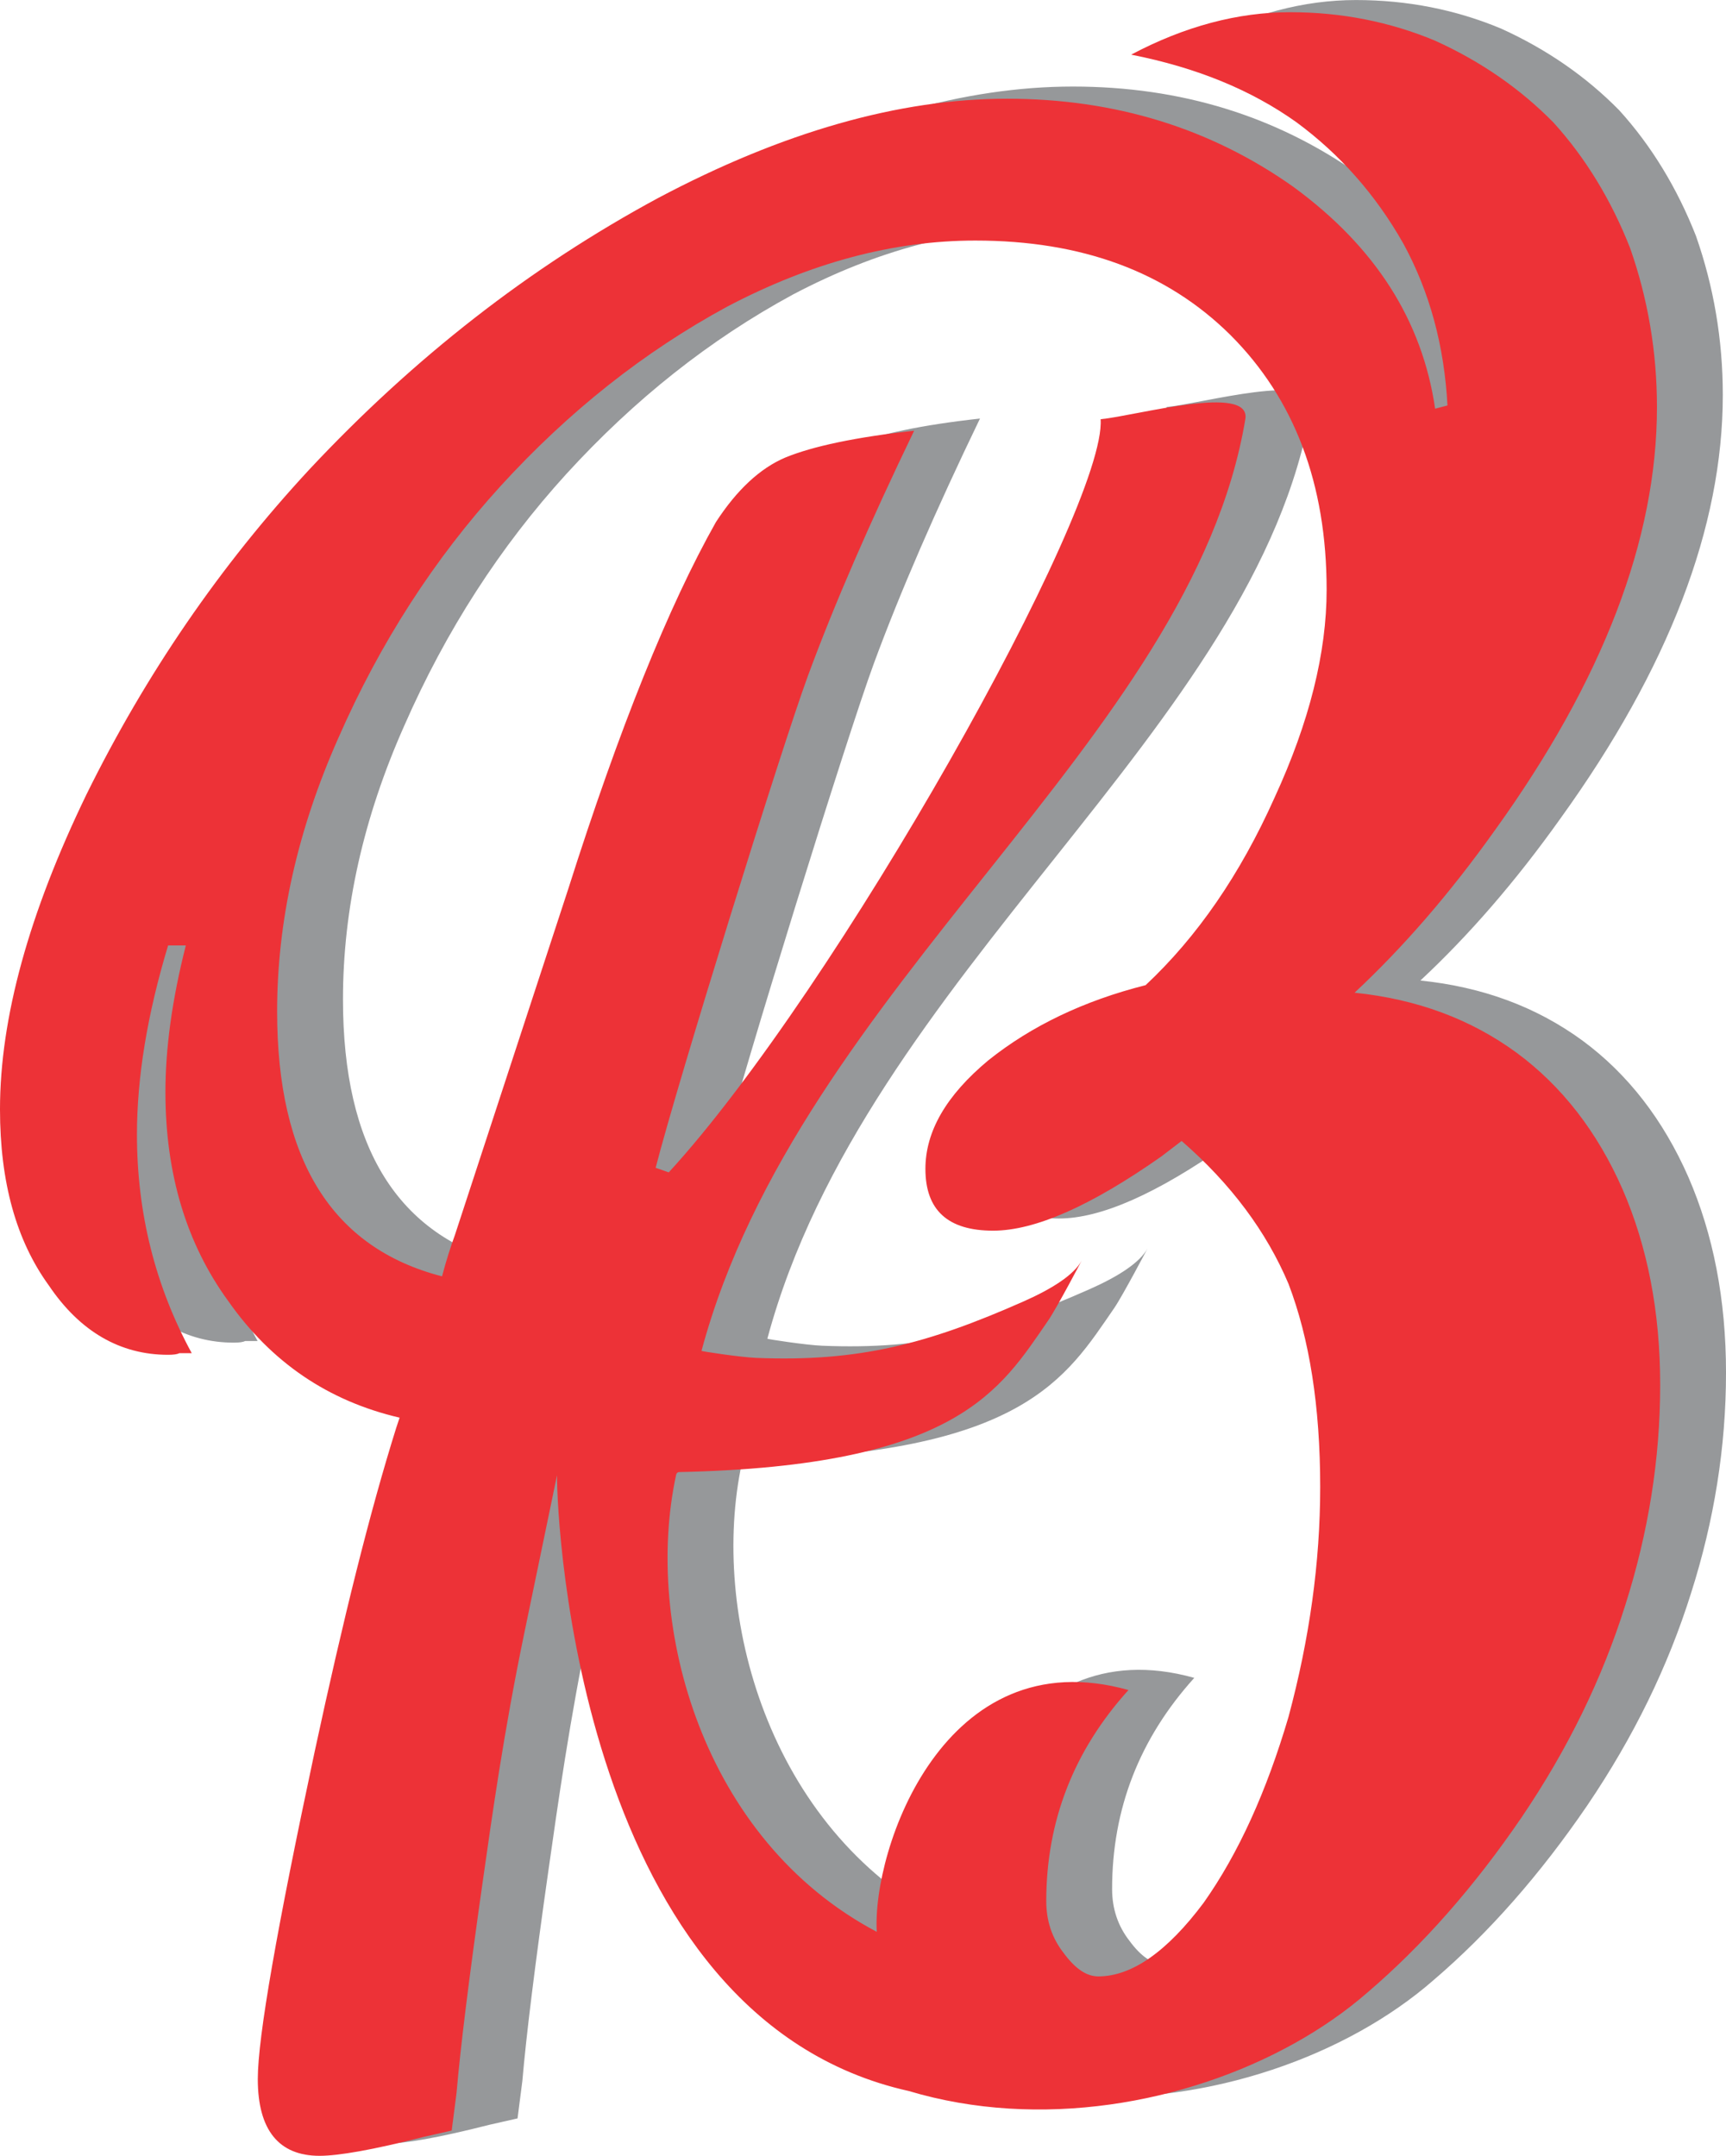
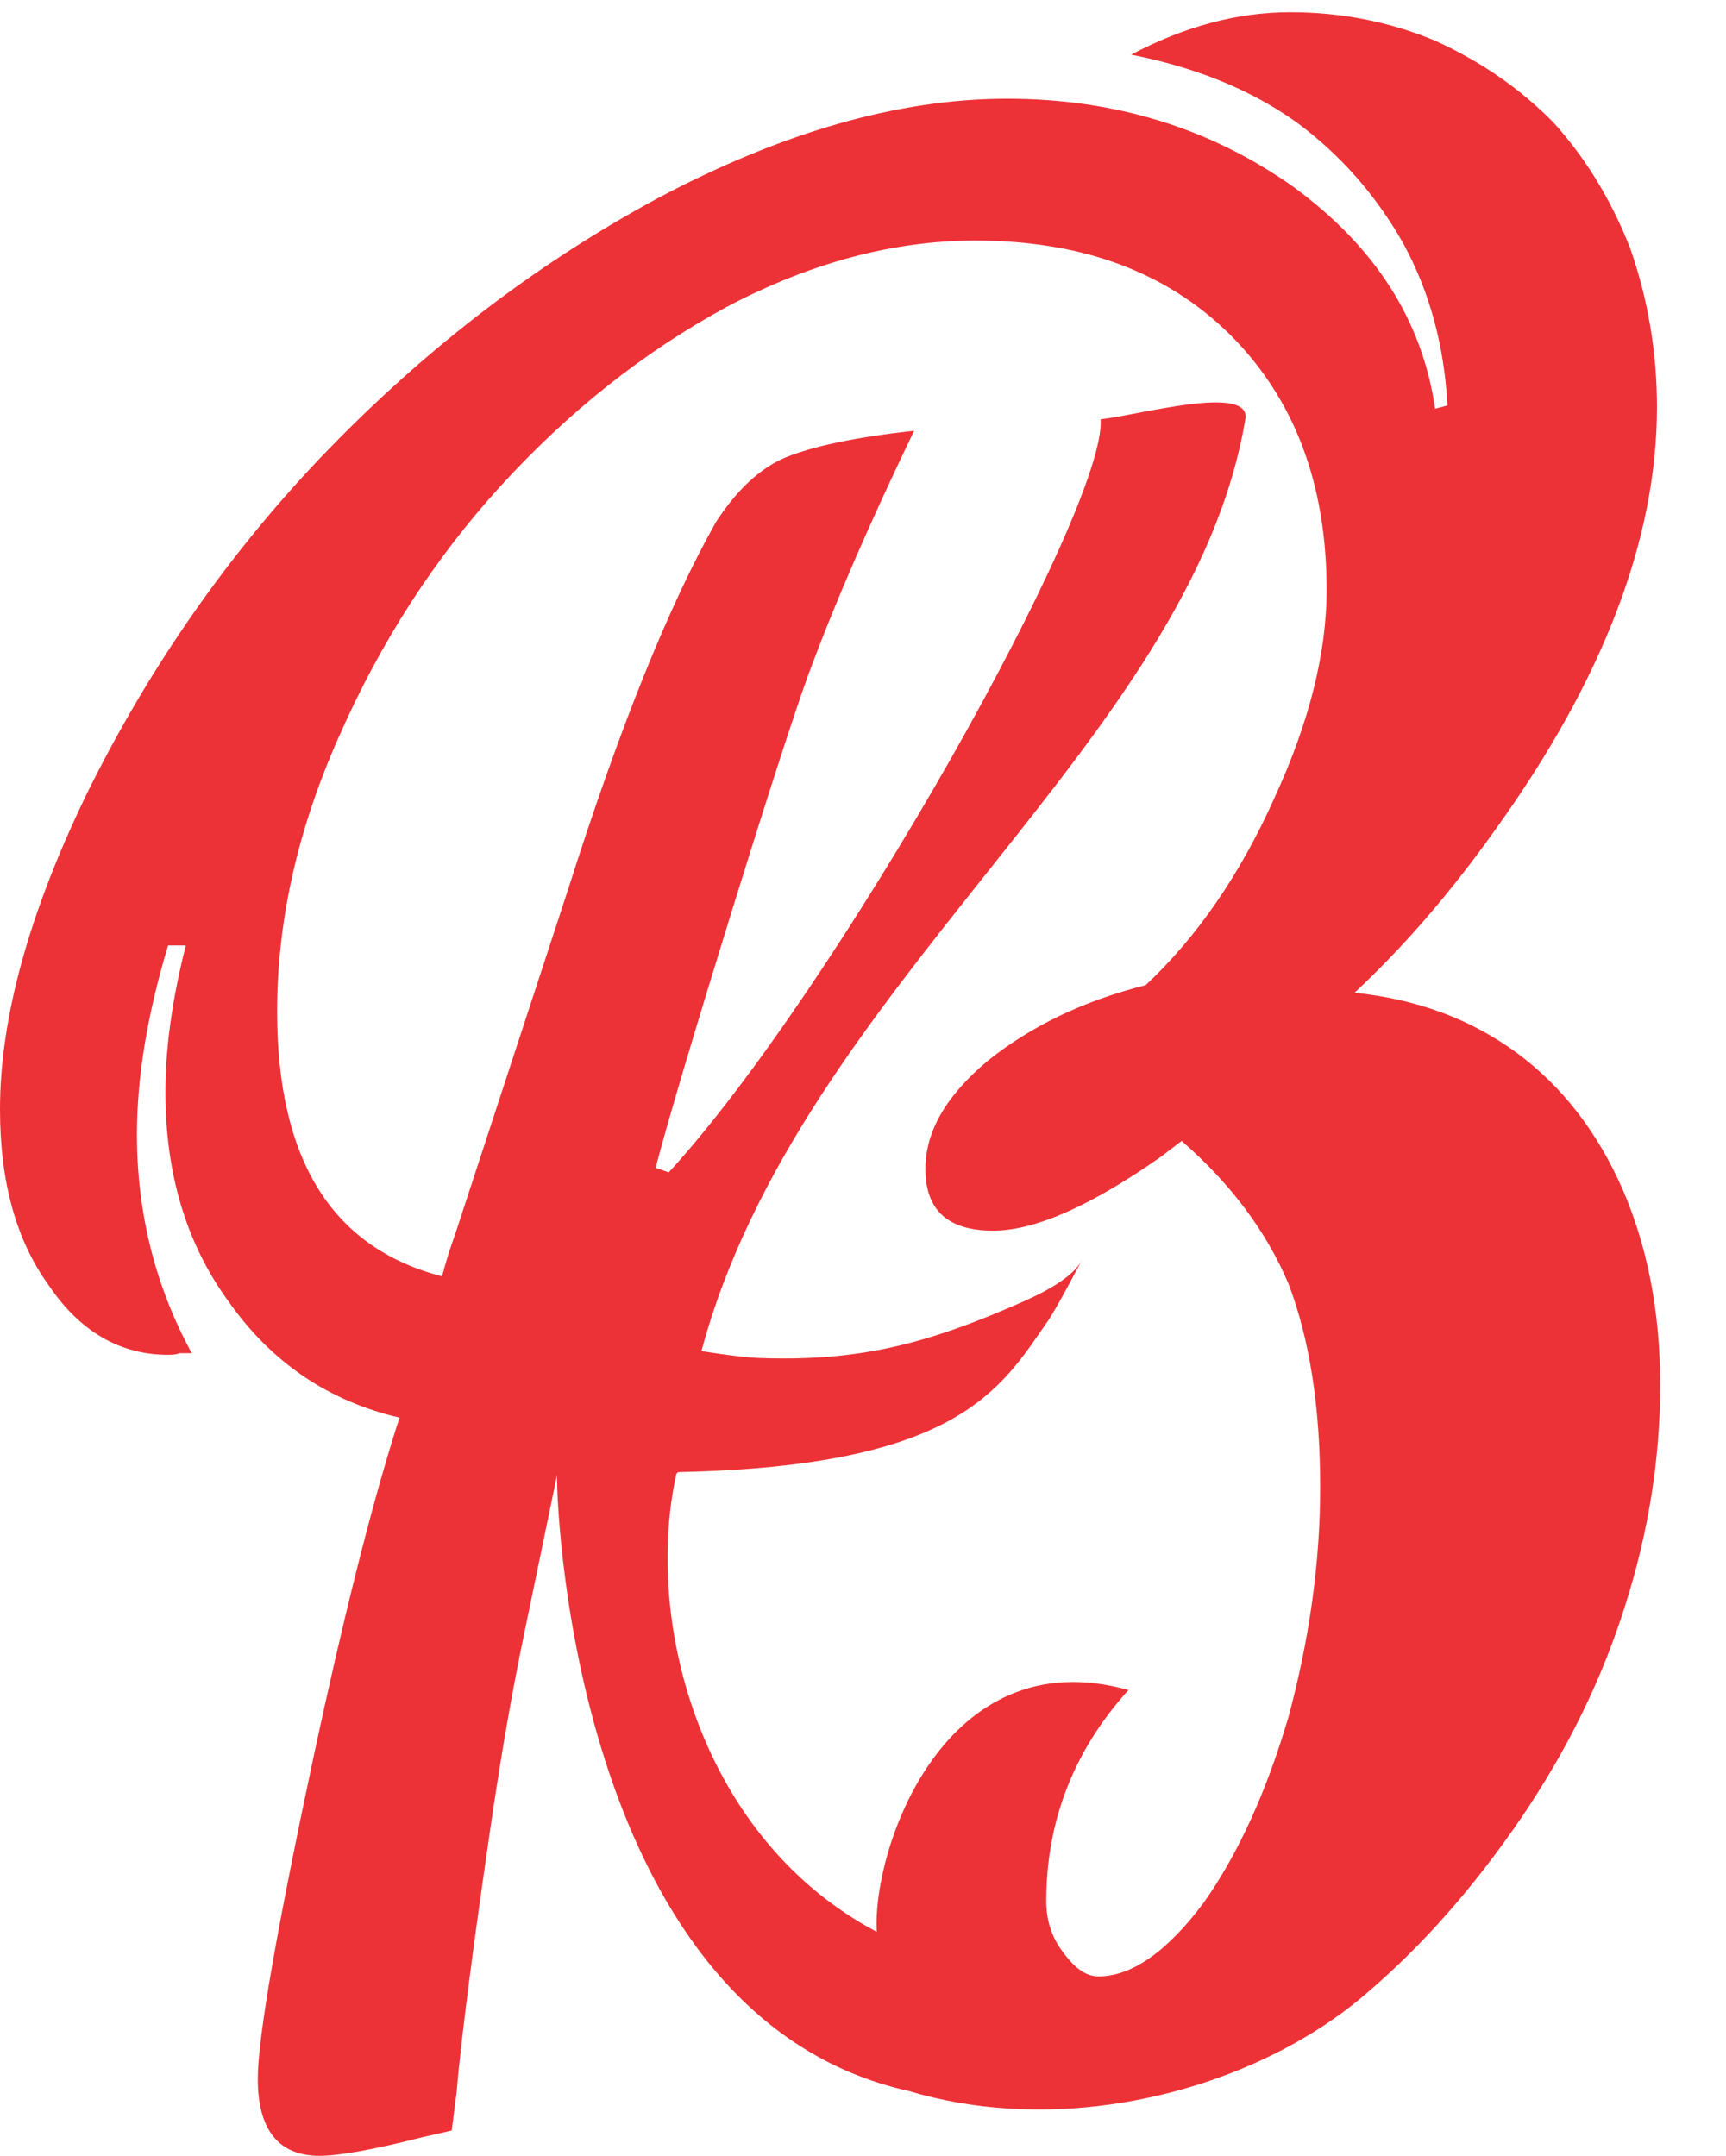
<svg xmlns="http://www.w3.org/2000/svg" xml:space="preserve" width="18.824in" height="23.506in" version="1.1" style="shape-rendering:geometricPrecision; text-rendering:geometricPrecision; image-rendering:optimizeQuality; fill-rule:evenodd; clip-rule:evenodd" viewBox="0 0 5982.37 7470.11">
  <defs>
    <style type="text/css">
   
    .fil0 {fill:#96989A;fill-rule:nonzero}
    .fil1 {fill:#ED3237;fill-rule:nonzero}
   
  </style>
  </defs>
  <g id="Layer_x0020_1">
    <g id="_2267038741888">
-       <path class="fil0" d="M1602.01 4903.58l11.19 -33.5c-247.65,-57.7 -444.96,-191.84 -593.93,-403.97 -145.14,-199.19 -217.8,-441.25 -217.8,-724.16 0,-149.03 22.38,-318.43 70.78,-508.25l-61.47 0c-72.6,240.17 -107.92,457.97 -107.92,655.34 0,271.73 63.3,524.97 189.89,757.6l-42.8 0c-7.48,3.77 -20.55,5.66 -39.16,5.66 -165.69,0 -305.29,-80.14 -413.21,-240.17 -113.58,-156.39 -169.46,-359.28 -169.46,-610.58 0,-316.54 100.57,-679.6 299.76,-1090.93 204.72,-415.16 461.68,-791.23 774.38,-1128.14 361.17,-385.43 761.44,-698.08 1206.33,-938.25 431.95,-229.05 835.92,-344.45 1210.1,-344.45 374.18,0 705.56,102.39 992.24,305.35 284.8,208.43 446.78,463.5 491.47,768.85l42.8 -11.25c-11.19,-206.67 -61.41,-392.79 -152.68,-560.3 -96.8,-171.35 -221.5,-310.95 -370.41,-420.82 -156.45,-111.63 -346.27,-189.76 -573.43,-234.51 186.18,-98.62 370.47,-147.08 551.06,-147.08 178.76,0 346.27,33.5 502.66,98.75 160.09,72.6 295.99,167.45 409.51,282.85 111.76,122.88 201.08,269.97 266.26,435.65 61.41,174.99 93.09,359.29 93.09,551.12 0,457.97 -188.06,947.55 -562.25,1466.93 -156.32,219.68 -318.3,405.86 -485.88,562.18 215.97,22.38 402.09,91.27 562.25,208.49 156.39,115.4 279.21,273.61 366.7,472.87 85.67,197.3 130.3,422.58 130.3,677.65 0,256.95 -40.92,511.96 -121,763.26 -80.02,255.07 -199.19,498.89 -359.29,735.29 -163.8,240.17 -342.5,443.13 -534.27,606.94 -597.51,521.26 -1903.15,682.36 -2443.02,-393.73 -186.18,-370.98 -280.09,-601.47 -105.16,-756.6 -136.77,346.52 457.21,948.56 847.49,940.07 -16.78,-284.86 233.38,-1017.13 872.25,-837.81 -189.89,210.32 -284.8,454.2 -284.8,731.52 0,68.89 20.49,128.48 59.53,178.76 40.98,55.82 80.08,81.96 121.06,81.96 115.4,0 238.29,-85.61 364.82,-255.07 121.06,-171.34 217.86,-385.37 294.17,-644.09 72.6,-270.03 109.87,-534.34 109.87,-796.76 0,-279.27 -37.27,-513.85 -109.87,-703.8 -76.31,-180.59 -199.19,-346.27 -370.41,-495.12l-70.78 53.99c-243.88,171.22 -437.48,256.83 -582.67,256.83 -156.39,0 -234.58,-70.78 -234.58,-214.09 0,-130.3 72.6,-255.07 217.8,-376 148.9,-119.11 331.38,-206.67 545.46,-260.66 178.7,-167.57 327.67,-383.48 446.78,-649.74 121,-262.42 180.59,-502.53 180.59,-720.39 0,-366.76 -111.7,-660.93 -333.26,-882.37 -221.5,-219.68 -515.61,-327.6 -884.26,-327.6 -282.98,0 -569.66,76.24 -860.06,228.92 -288.51,156.32 -549.17,363.06 -785.64,621.83 -228.92,251.3 -416.99,541.69 -562.18,873.07 -141.49,318.3 -212.2,634.84 -212.2,947.49 0,513.85 189.89,819.14 571.49,917.89 14.9,-55.88 29.79,-102.46 44.69,-143.37l392.79 -1198.91c176.88,-556.65 348.16,-981.06 511.96,-1271.45 72.6,-111.69 152.68,-186.24 240.17,-223.45 94.91,-39.1 243.88,-70.71 446.78,-93.09 -152.68,316.54 -276.69,600.97 -368.59,850.75 -92.34,250.86 -450.99,1405.52 -527.3,1703.27l45.44 15.84c578.78,-630.44 1517.97,-2302.03 1496.85,-2609.71 124.64,-12.32 522.33,-124.77 501.53,-0.06 -186.18,1115.63 -1544.5,1962.55 -1884.92,3228.34 -0.38,1.45 133.69,22.06 190.01,24.33 355.07,14.52 594.11,-48.59 926.31,-195.61 99.31,-43.87 175.3,-92.52 201.64,-142.05 4.34,-8.23 -86.99,165.75 -116.35,208.12 -166.19,240.55 -313.21,504.61 -1279.62,525.29 -0.75,0 -7.98,0.13 -10.18,10.31 -112.32,520.45 91.33,1263.65 695.69,1582.71 142.18,74.99 227.73,539.87 111.57,551.81 -1139.83,-252.99 -1221.35,-1967.45 -1219.78,-2134.08l-113.83 548.92c-71.84,346.4 -111.44,632.83 -143.37,856.35 -48.02,336.72 -78.19,582.67 -91.2,735.41l-16.72 130.24 -98.68 22.38c-174.99,44.69 -294.17,65.18 -359.28,65.18 -141.49,0 -214.09,-89.44 -214.09,-266.32 0,-145.14 67,-524.91 197.3,-1135.49 98.68,-458.03 191.77,-832.15 282.98,-1122.54z" />
      <path class="fil1" d="M1373.9 4945.75l11.13 -33.5c-247.59,-57.7 -444.96,-191.77 -593.86,-403.97 -145.2,-199.19 -217.8,-441.25 -217.8,-724.16 0,-148.97 22.31,-318.3 70.71,-508.19l-61.41 0c-72.6,240.11 -107.99,457.91 -107.99,655.27 0,271.79 63.29,524.97 189.89,757.67l-42.81 0c-7.42,3.71 -20.49,5.59 -39.1,5.59 -165.69,0 -305.29,-80.14 -413.28,-240.17 -113.58,-156.45 -169.4,-359.28 -169.4,-610.58 0,-316.54 100.51,-679.54 299.7,-1090.93 204.78,-415.1 461.68,-791.23 774.45,-1128.14 361.17,-385.43 761.44,-698.08 1206.33,-938.25 431.88,-229.05 835.86,-344.39 1210.04,-344.39 374.18,0 705.56,102.33 992.24,305.29 284.86,208.43 446.84,463.5 491.47,768.79l42.81 -11.19c-11.19,-206.67 -61.41,-392.72 -152.61,-560.3 -96.8,-171.28 -221.57,-310.95 -370.47,-420.76 -156.39,-111.7 -346.27,-189.82 -573.37,-234.58 186.18,-98.56 370.47,-147.08 551.06,-147.08 178.7,0 346.21,33.5 502.59,98.75 160.09,72.6 295.99,167.57 409.57,282.92 111.7,122.82 201.08,269.9 266.19,435.59 61.47,175.12 93.09,359.35 93.09,551.12 0,457.97 -188,947.49 -562.18,1466.93 -156.39,219.68 -318.37,405.8 -485.88,562.25 215.91,22.38 402.09,91.2 562.18,208.43 156.39,115.47 279.27,273.61 366.76,472.87 85.61,197.3 130.3,422.58 130.3,677.65 0,256.95 -40.98,511.96 -121,763.32 -80.08,255.01 -199.19,498.83 -359.35,735.29 -163.8,240.11 -342.5,443.07 -534.27,606.87 -597.51,521.33 -1903.09,682.36 -2443.02,-393.73 -186.18,-370.98 -280.09,-601.41 -105.16,-756.6 -136.71,346.59 457.28,948.62 847.49,940.14 -16.72,-284.93 233.38,-1017.2 872.31,-837.87 -189.89,210.32 -284.86,454.26 -284.86,731.58 0,68.95 20.49,128.41 59.59,178.7 40.98,55.82 80.02,81.96 121,81.96 115.4,0 238.29,-85.61 364.88,-255.07 121,-171.28 217.8,-385.37 294.17,-644.15 72.53,-269.97 109.81,-534.21 109.81,-796.76 0,-279.21 -37.27,-513.78 -109.81,-703.73 -76.37,-180.59 -199.25,-346.27 -370.47,-495.18l-70.78 54.06c-243.88,171.22 -437.48,256.83 -582.67,256.83 -156.38,0 -234.58,-70.71 -234.58,-214.09 0,-130.3 72.6,-255.01 217.8,-375.94 148.97,-119.24 331.38,-206.73 545.46,-260.73 178.76,-167.45 327.67,-383.48 446.84,-649.68 120.93,-262.42 180.52,-502.6 180.52,-720.39 0,-366.76 -111.63,-660.93 -333.2,-882.5 -221.57,-219.56 -515.67,-327.54 -884.26,-327.54 -282.98,0 -569.66,76.24 -860.06,228.92 -288.57,156.39 -549.24,363.06 -785.64,621.83 -228.98,251.3 -416.99,541.69 -562.25,873 -141.43,318.43 -212.2,634.91 -212.2,947.55 0,513.91 189.89,819.14 571.55,917.88 14.83,-55.88 29.79,-102.46 44.69,-143.37l392.79 -1198.91c176.88,-556.65 348.1,-981.06 511.9,-1271.45 72.66,-111.69 152.68,-186.18 240.17,-223.45 94.97,-39.1 243.88,-70.71 446.84,-93.09 -152.68,316.54 -276.75,600.97 -368.65,850.75 -92.27,250.86 -450.93,1405.52 -527.3,1703.33l45.44 15.84c578.84,-630.44 1518.03,-2302.1 1496.85,-2609.65 124.71,-12.38 522.33,-124.89 501.53,-0.13 -186.18,1115.57 -1544.5,1962.55 -1884.92,3228.34 -0.31,1.38 133.7,22 190.08,24.32 355.01,14.46 594.11,-48.65 926.25,-195.67 99.31,-43.87 175.3,-92.46 201.64,-141.99 4.4,-8.3 -86.99,165.75 -116.28,208.05 -166.19,240.55 -313.27,504.54 -1279.68,525.29 -0.75,0 -7.98,0.25 -10.12,10.31 -112.39,520.45 91.27,1263.65 695.63,1582.77 142.24,74.92 227.73,539.81 111.63,551.75 -1139.89,-252.99 -1221.42,-1967.45 -1219.84,-2134.08l-113.83 548.92c-71.78,346.34 -111.44,632.83 -143.31,856.35 -48.02,336.78 -78.19,582.74 -91.2,735.41l-16.78 130.24 -98.68 22.38c-174.99,44.69 -294.16,65.18 -359.28,65.18 -141.49,0 -214.09,-89.44 -214.09,-266.26 0,-145.2 67,-524.97 197.37,-1135.55 98.62,-458.03 191.71,-832.15 282.98,-1122.54z" />
    </g>
  </g>
</svg>